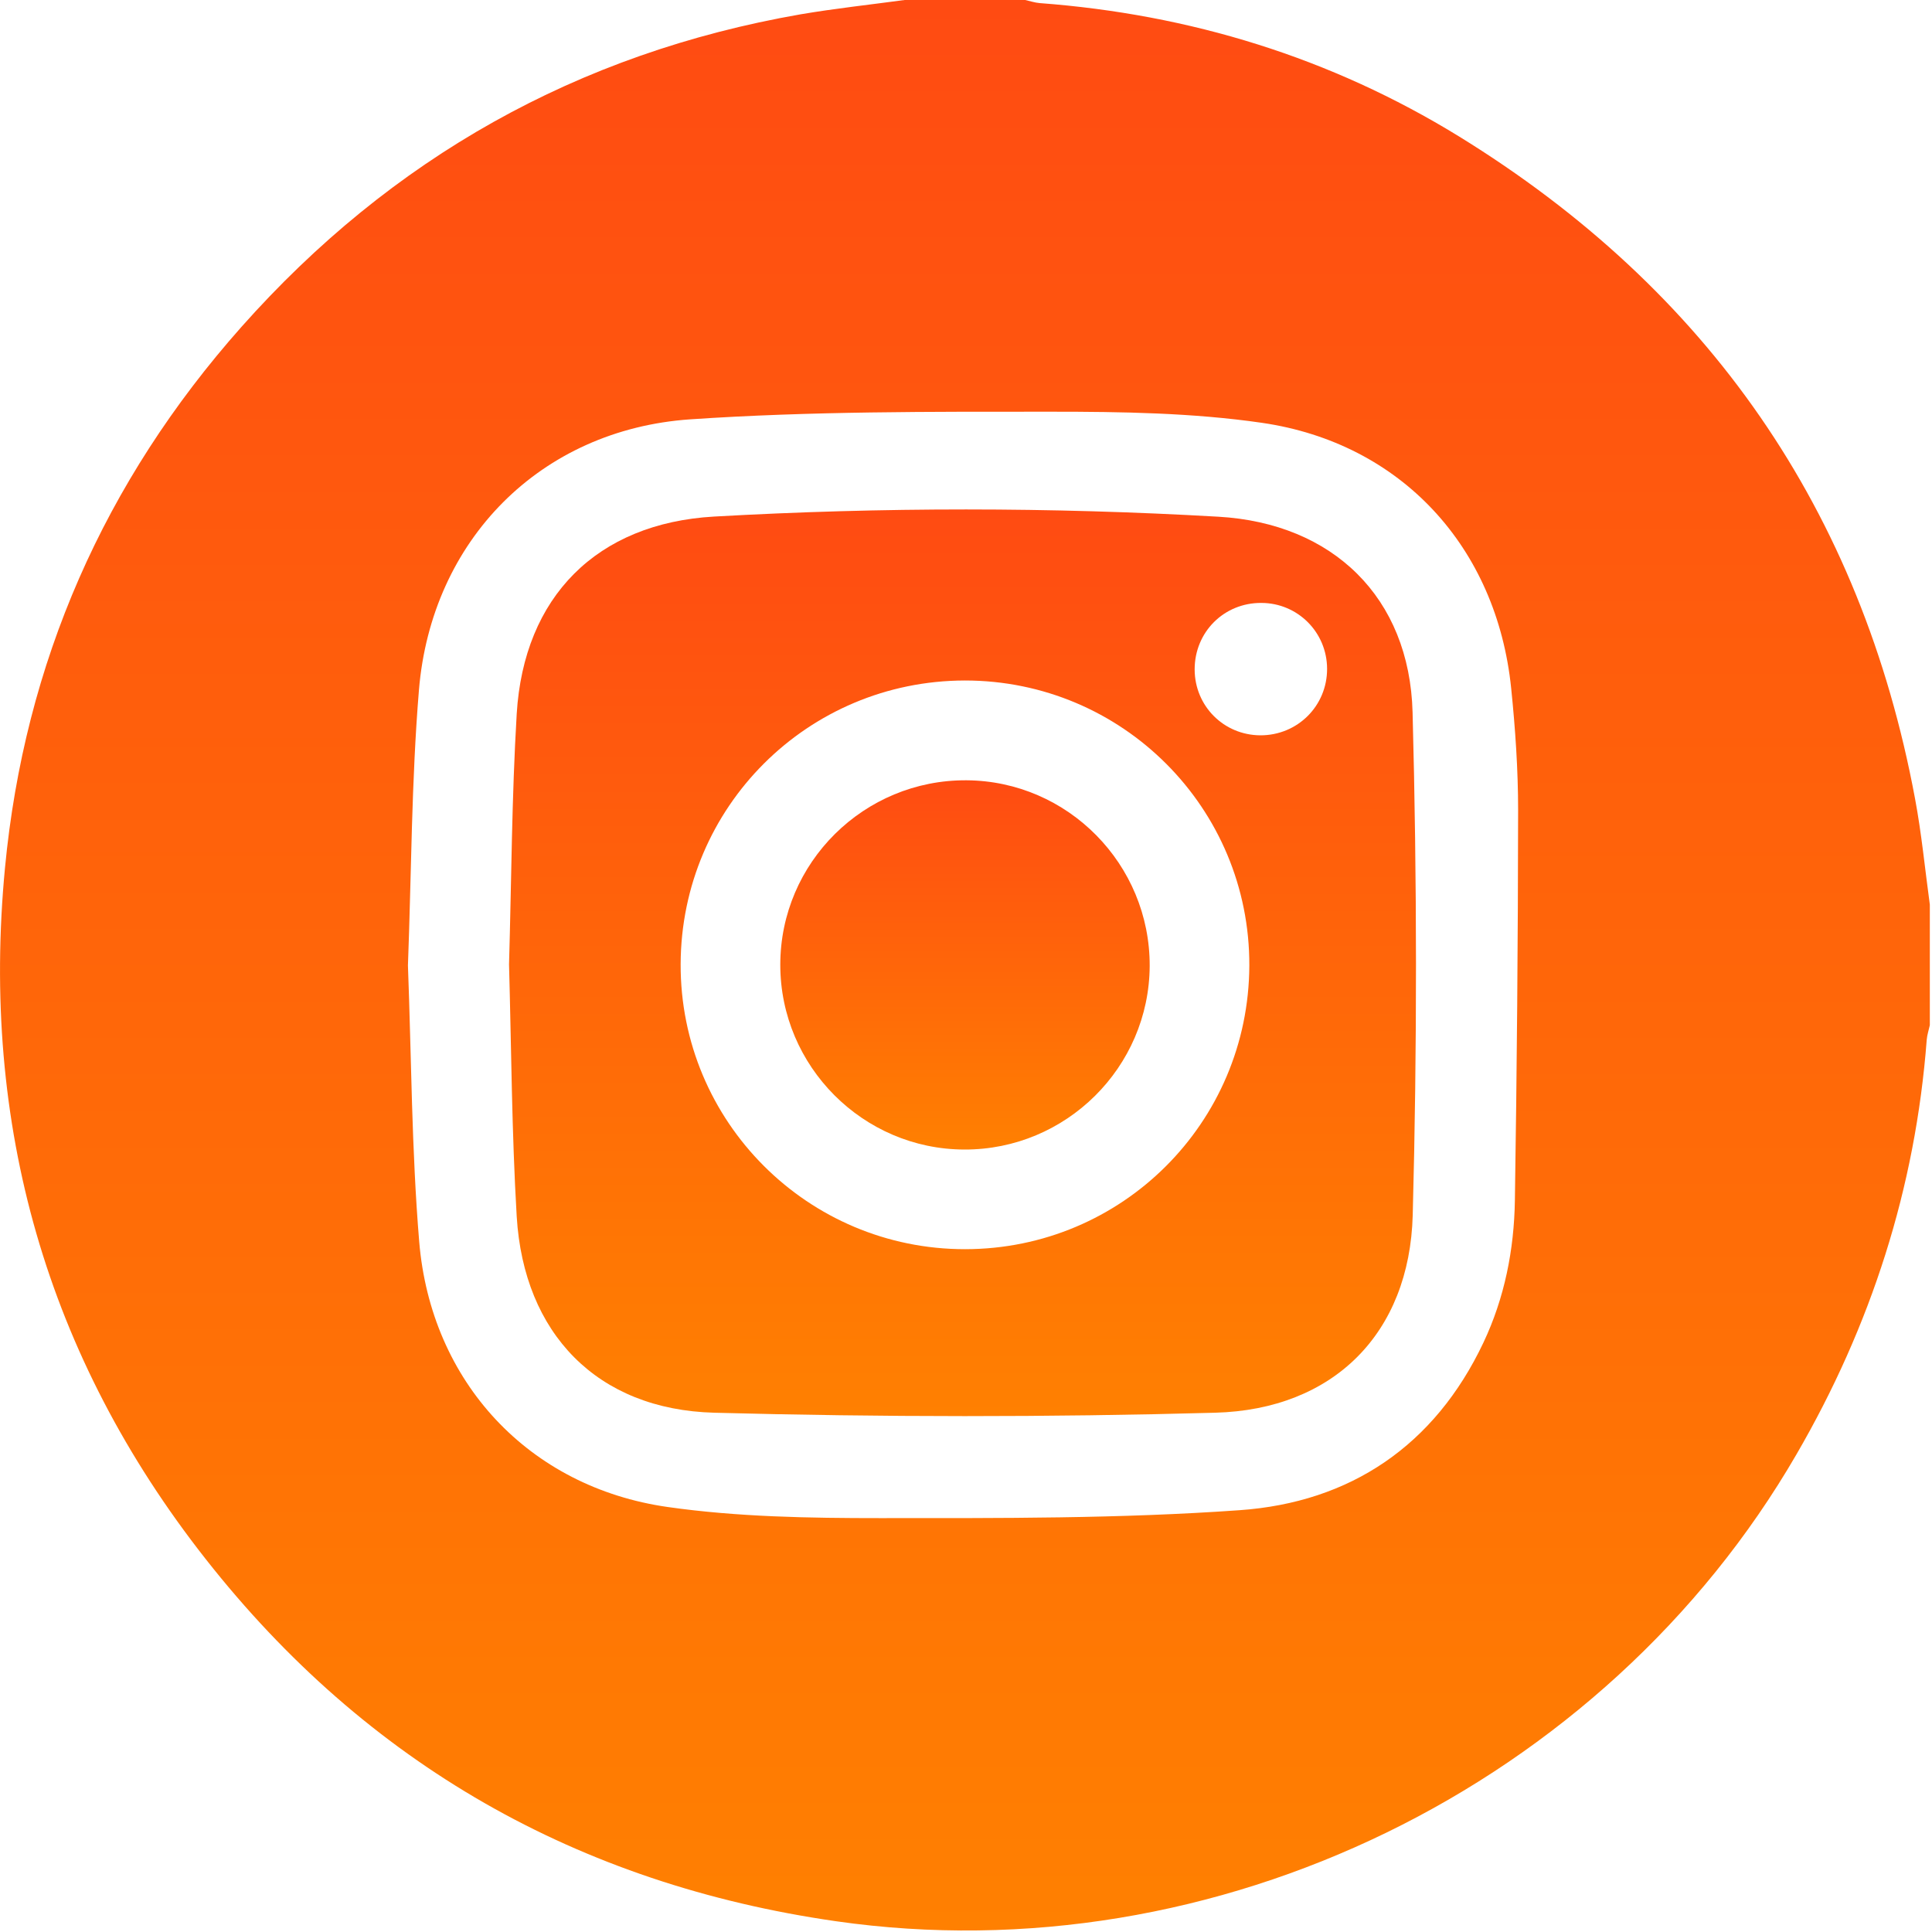
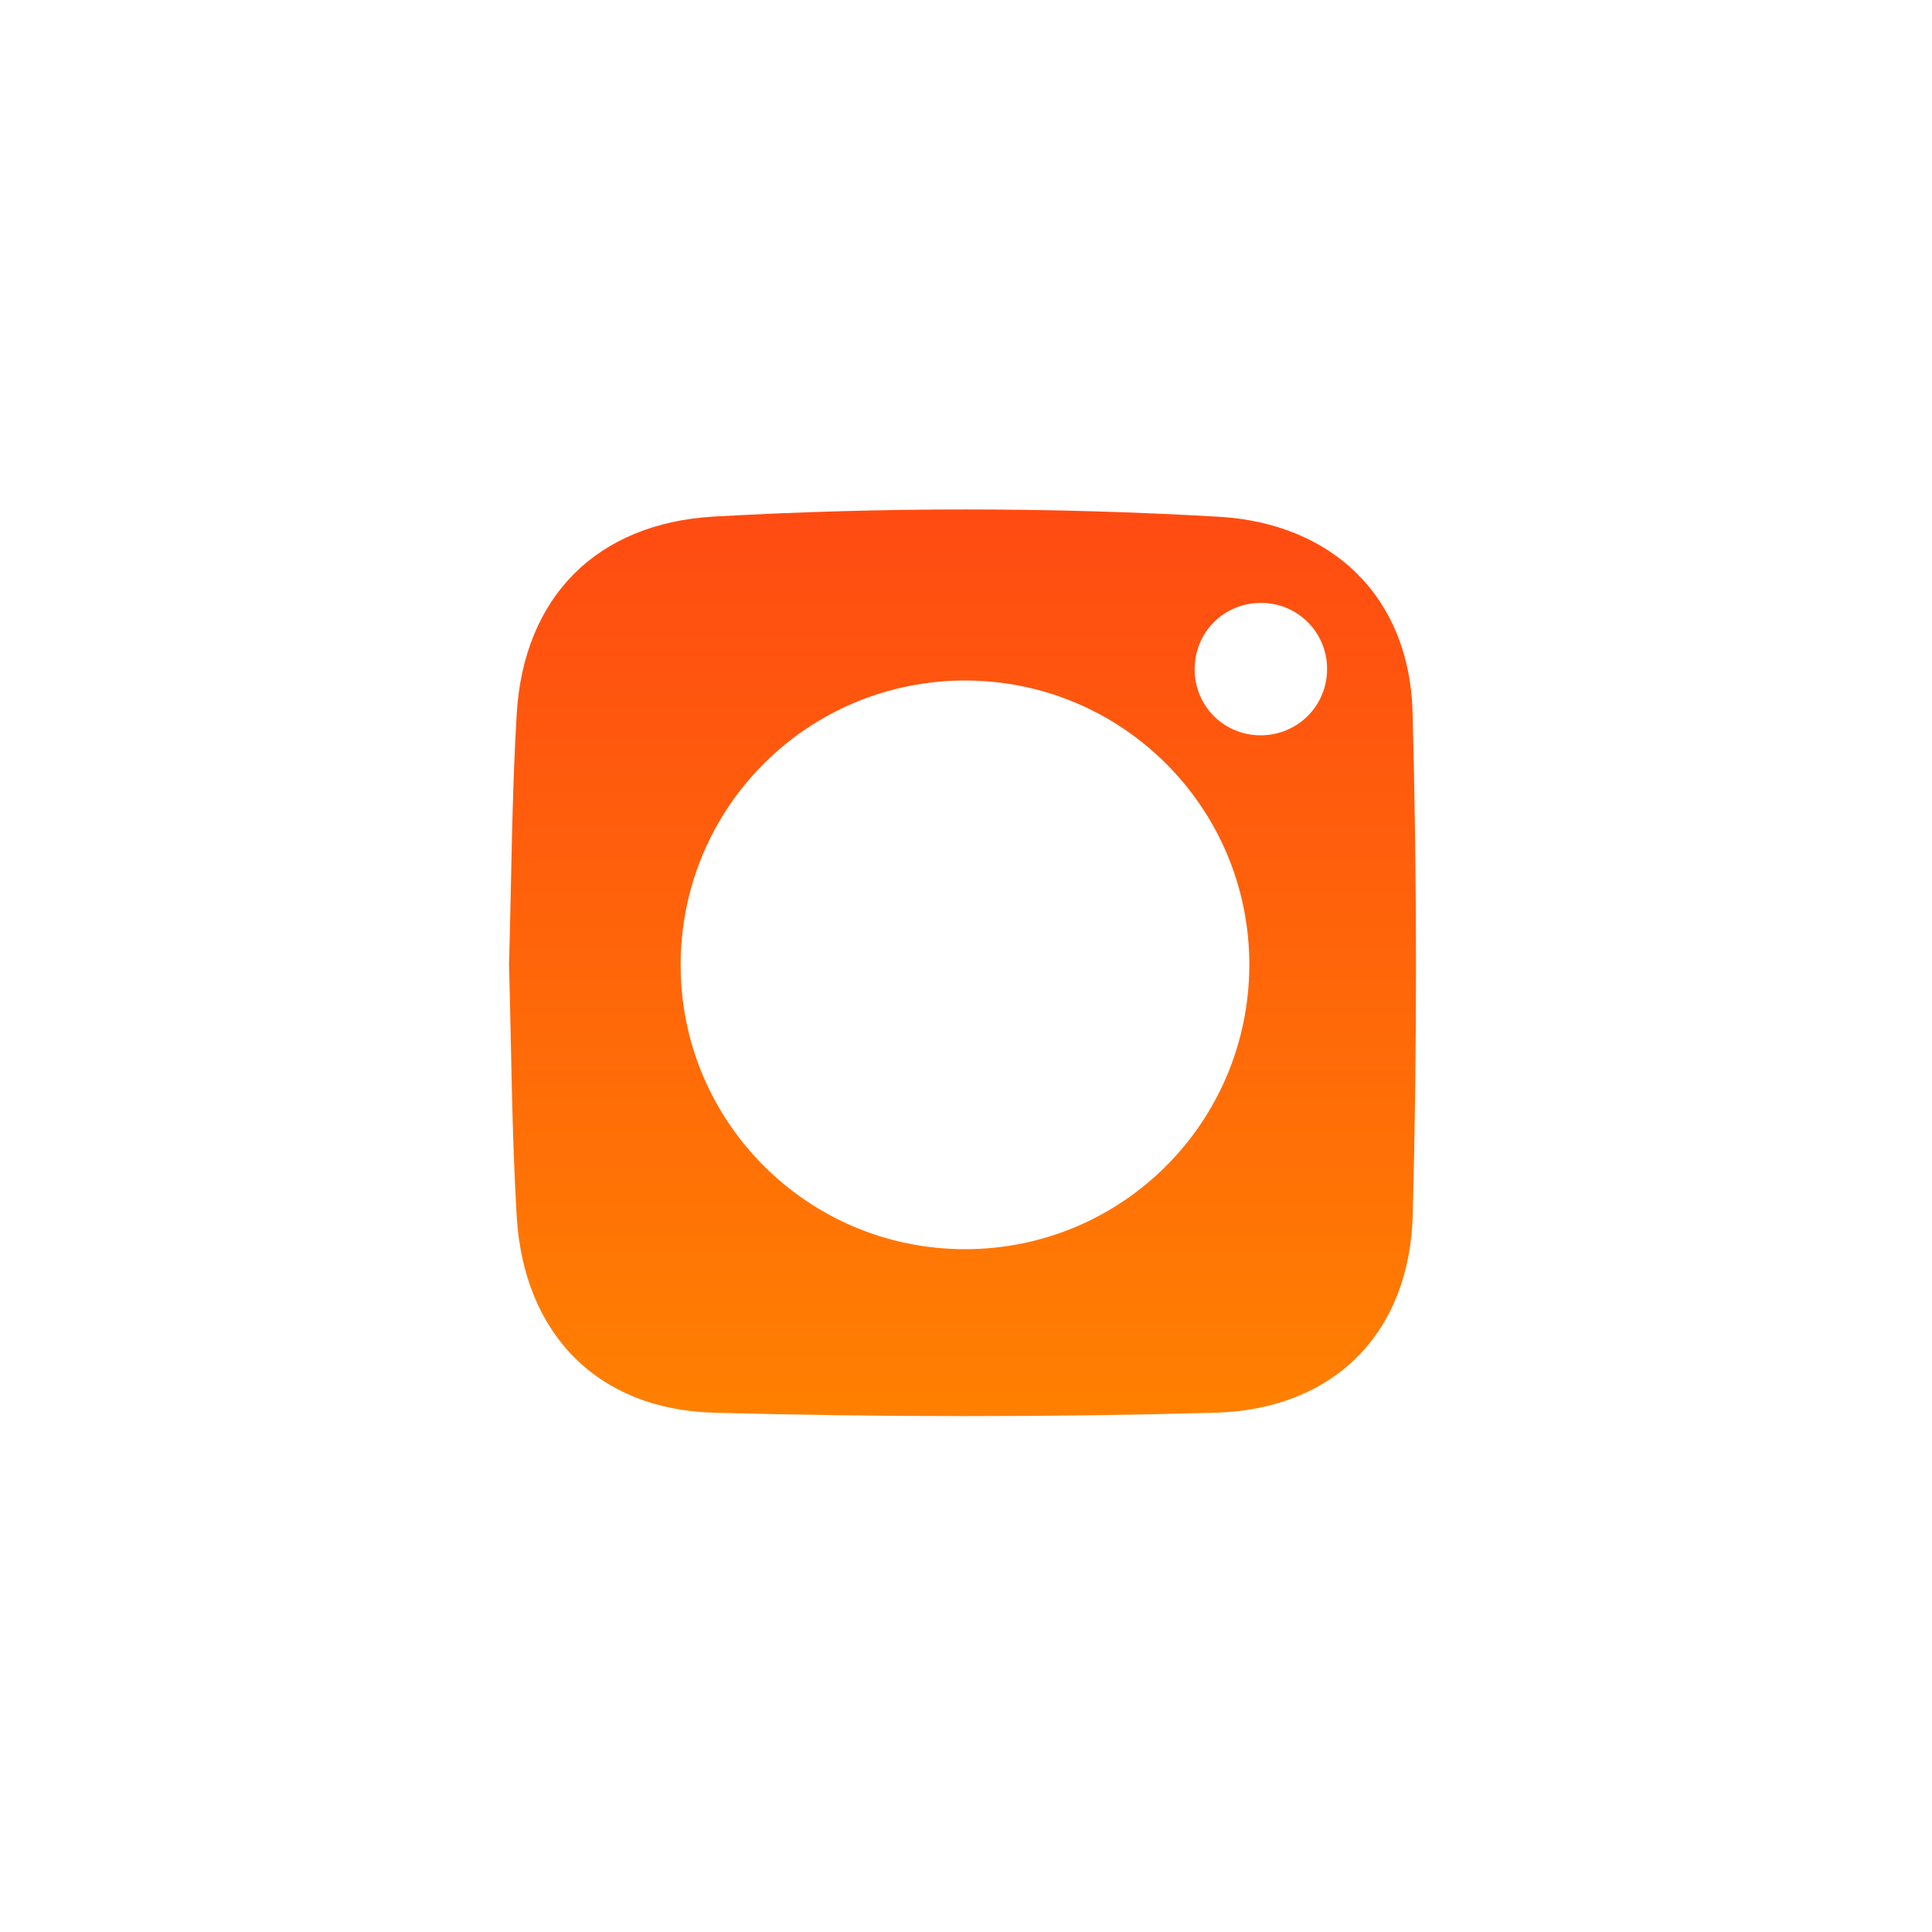
<svg xmlns="http://www.w3.org/2000/svg" width="40" height="40" viewBox="0 0 40 40" fill="none">
-   <path d="M18.729 0C19.56 0 20.394 0 21.226 0C21.326 0.022 21.426 0.056 21.526 0.064C24.637 0.297 27.547 1.19 30.203 2.822C35.359 5.997 38.537 10.564 39.649 16.536C39.785 17.262 39.855 17.998 39.955 18.729C39.955 19.561 39.955 20.395 39.955 21.226C39.933 21.326 39.899 21.426 39.891 21.526C39.657 24.595 38.74 27.448 37.194 30.111C33.213 36.978 25.165 40.906 17.308 39.777C11.971 39.01 7.592 36.519 4.259 32.279C0.959 28.084 -0.403 23.275 0.103 17.97C0.508 13.717 2.16 9.967 4.998 6.769C8.101 3.275 11.96 1.101 16.572 0.297C17.289 0.175 18.012 0.097 18.729 0ZM8.446 19.989C8.518 21.887 8.521 23.8 8.679 25.705C8.921 28.613 10.95 30.792 13.825 31.201C15.271 31.407 16.753 31.431 18.218 31.431C20.7 31.431 23.188 31.443 25.663 31.267C27.956 31.106 29.702 29.93 30.711 27.801C31.151 26.872 31.348 25.874 31.364 24.854C31.406 22.163 31.428 19.472 31.431 16.778C31.431 15.935 31.373 15.088 31.287 14.248C30.989 11.334 29.015 9.174 26.127 8.754C24.692 8.546 23.224 8.524 21.773 8.524C19.277 8.524 16.777 8.513 14.289 8.682C11.187 8.896 8.932 11.184 8.674 14.284C8.518 16.174 8.518 18.076 8.446 19.989Z" fill="url(#paint0_linear_279_196)" />
  <path d="M10.539 19.967C10.589 18.235 10.595 16.503 10.698 14.779C10.845 12.355 12.357 10.834 14.782 10.695C18.262 10.498 21.749 10.498 25.226 10.698C27.595 10.834 29.183 12.369 29.246 14.748C29.338 18.215 29.341 21.69 29.249 25.157C29.183 27.606 27.609 29.183 25.157 29.249C21.704 29.344 18.243 29.341 14.79 29.249C12.36 29.185 10.845 27.606 10.698 25.188C10.595 23.447 10.587 21.704 10.539 19.967ZM19.975 14.089C16.722 14.095 14.103 16.708 14.092 19.961C14.081 23.219 16.722 25.866 19.983 25.863C23.233 25.86 25.852 23.244 25.866 19.992C25.877 16.731 23.239 14.087 19.975 14.089ZM27.476 13.845C27.473 13.091 26.869 12.485 26.116 12.483C25.343 12.477 24.732 13.086 24.734 13.862C24.737 14.618 25.335 15.218 26.091 15.224C26.864 15.227 27.478 14.615 27.476 13.845Z" fill="url(#paint1_linear_279_196)" />
-   <path d="M19.966 23.8C17.868 23.795 16.155 22.077 16.155 19.975C16.155 17.857 17.89 16.141 20.011 16.155C22.11 16.169 23.811 17.895 23.803 20C23.792 22.099 22.071 23.806 19.966 23.8Z" fill="url(#paint2_linear_279_196)" />
  <defs>
    <linearGradient id="paint0_linear_279_196" x1="19.977" y1="0" x2="19.977" y2="39.969" gradientUnits="userSpaceOnUse">
      <stop stop-color="#FF4B12" />
      <stop offset="1" stop-color="#FF8001" />
    </linearGradient>
    <linearGradient id="paint1_linear_279_196" x1="19.928" y1="10.547" x2="19.928" y2="29.319" gradientUnits="userSpaceOnUse">
      <stop stop-color="#FF4B12" />
      <stop offset="1" stop-color="#FF8001" />
    </linearGradient>
    <linearGradient id="paint2_linear_279_196" x1="19.979" y1="16.155" x2="19.979" y2="23.8" gradientUnits="userSpaceOnUse">
      <stop stop-color="#FF4B12" />
      <stop offset="1" stop-color="#FF8001" />
    </linearGradient>
  </defs>
</svg>